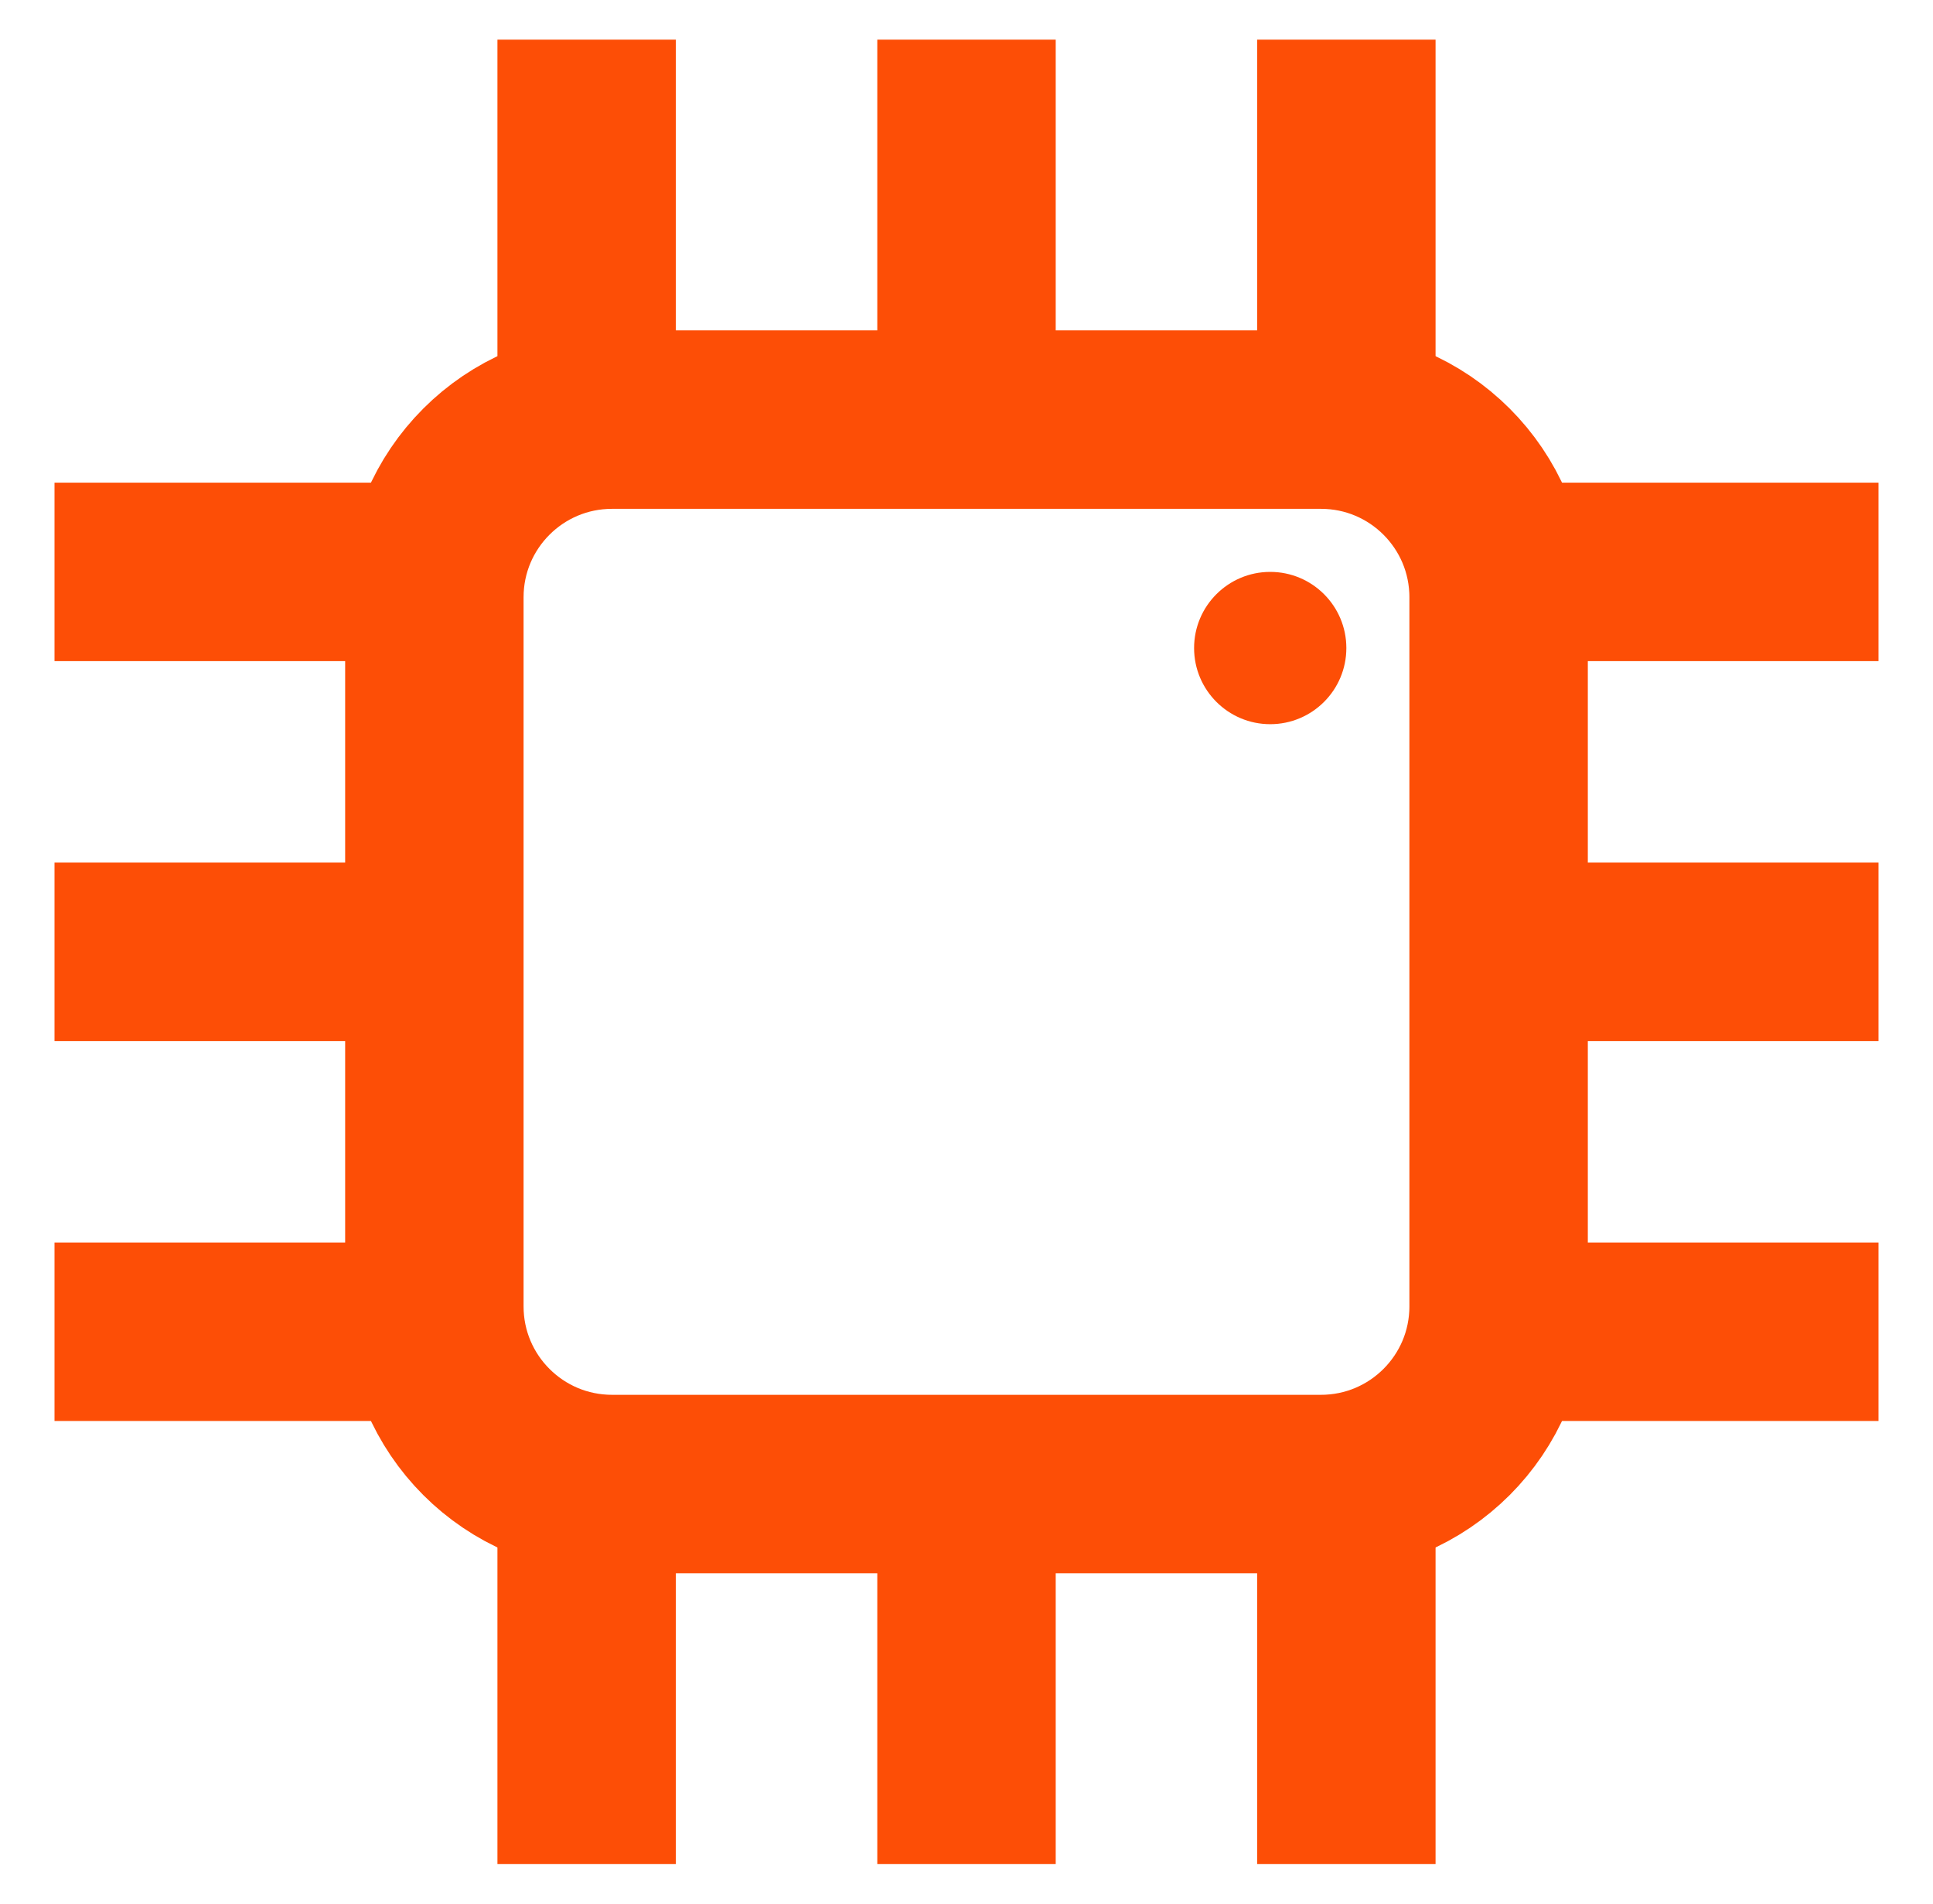
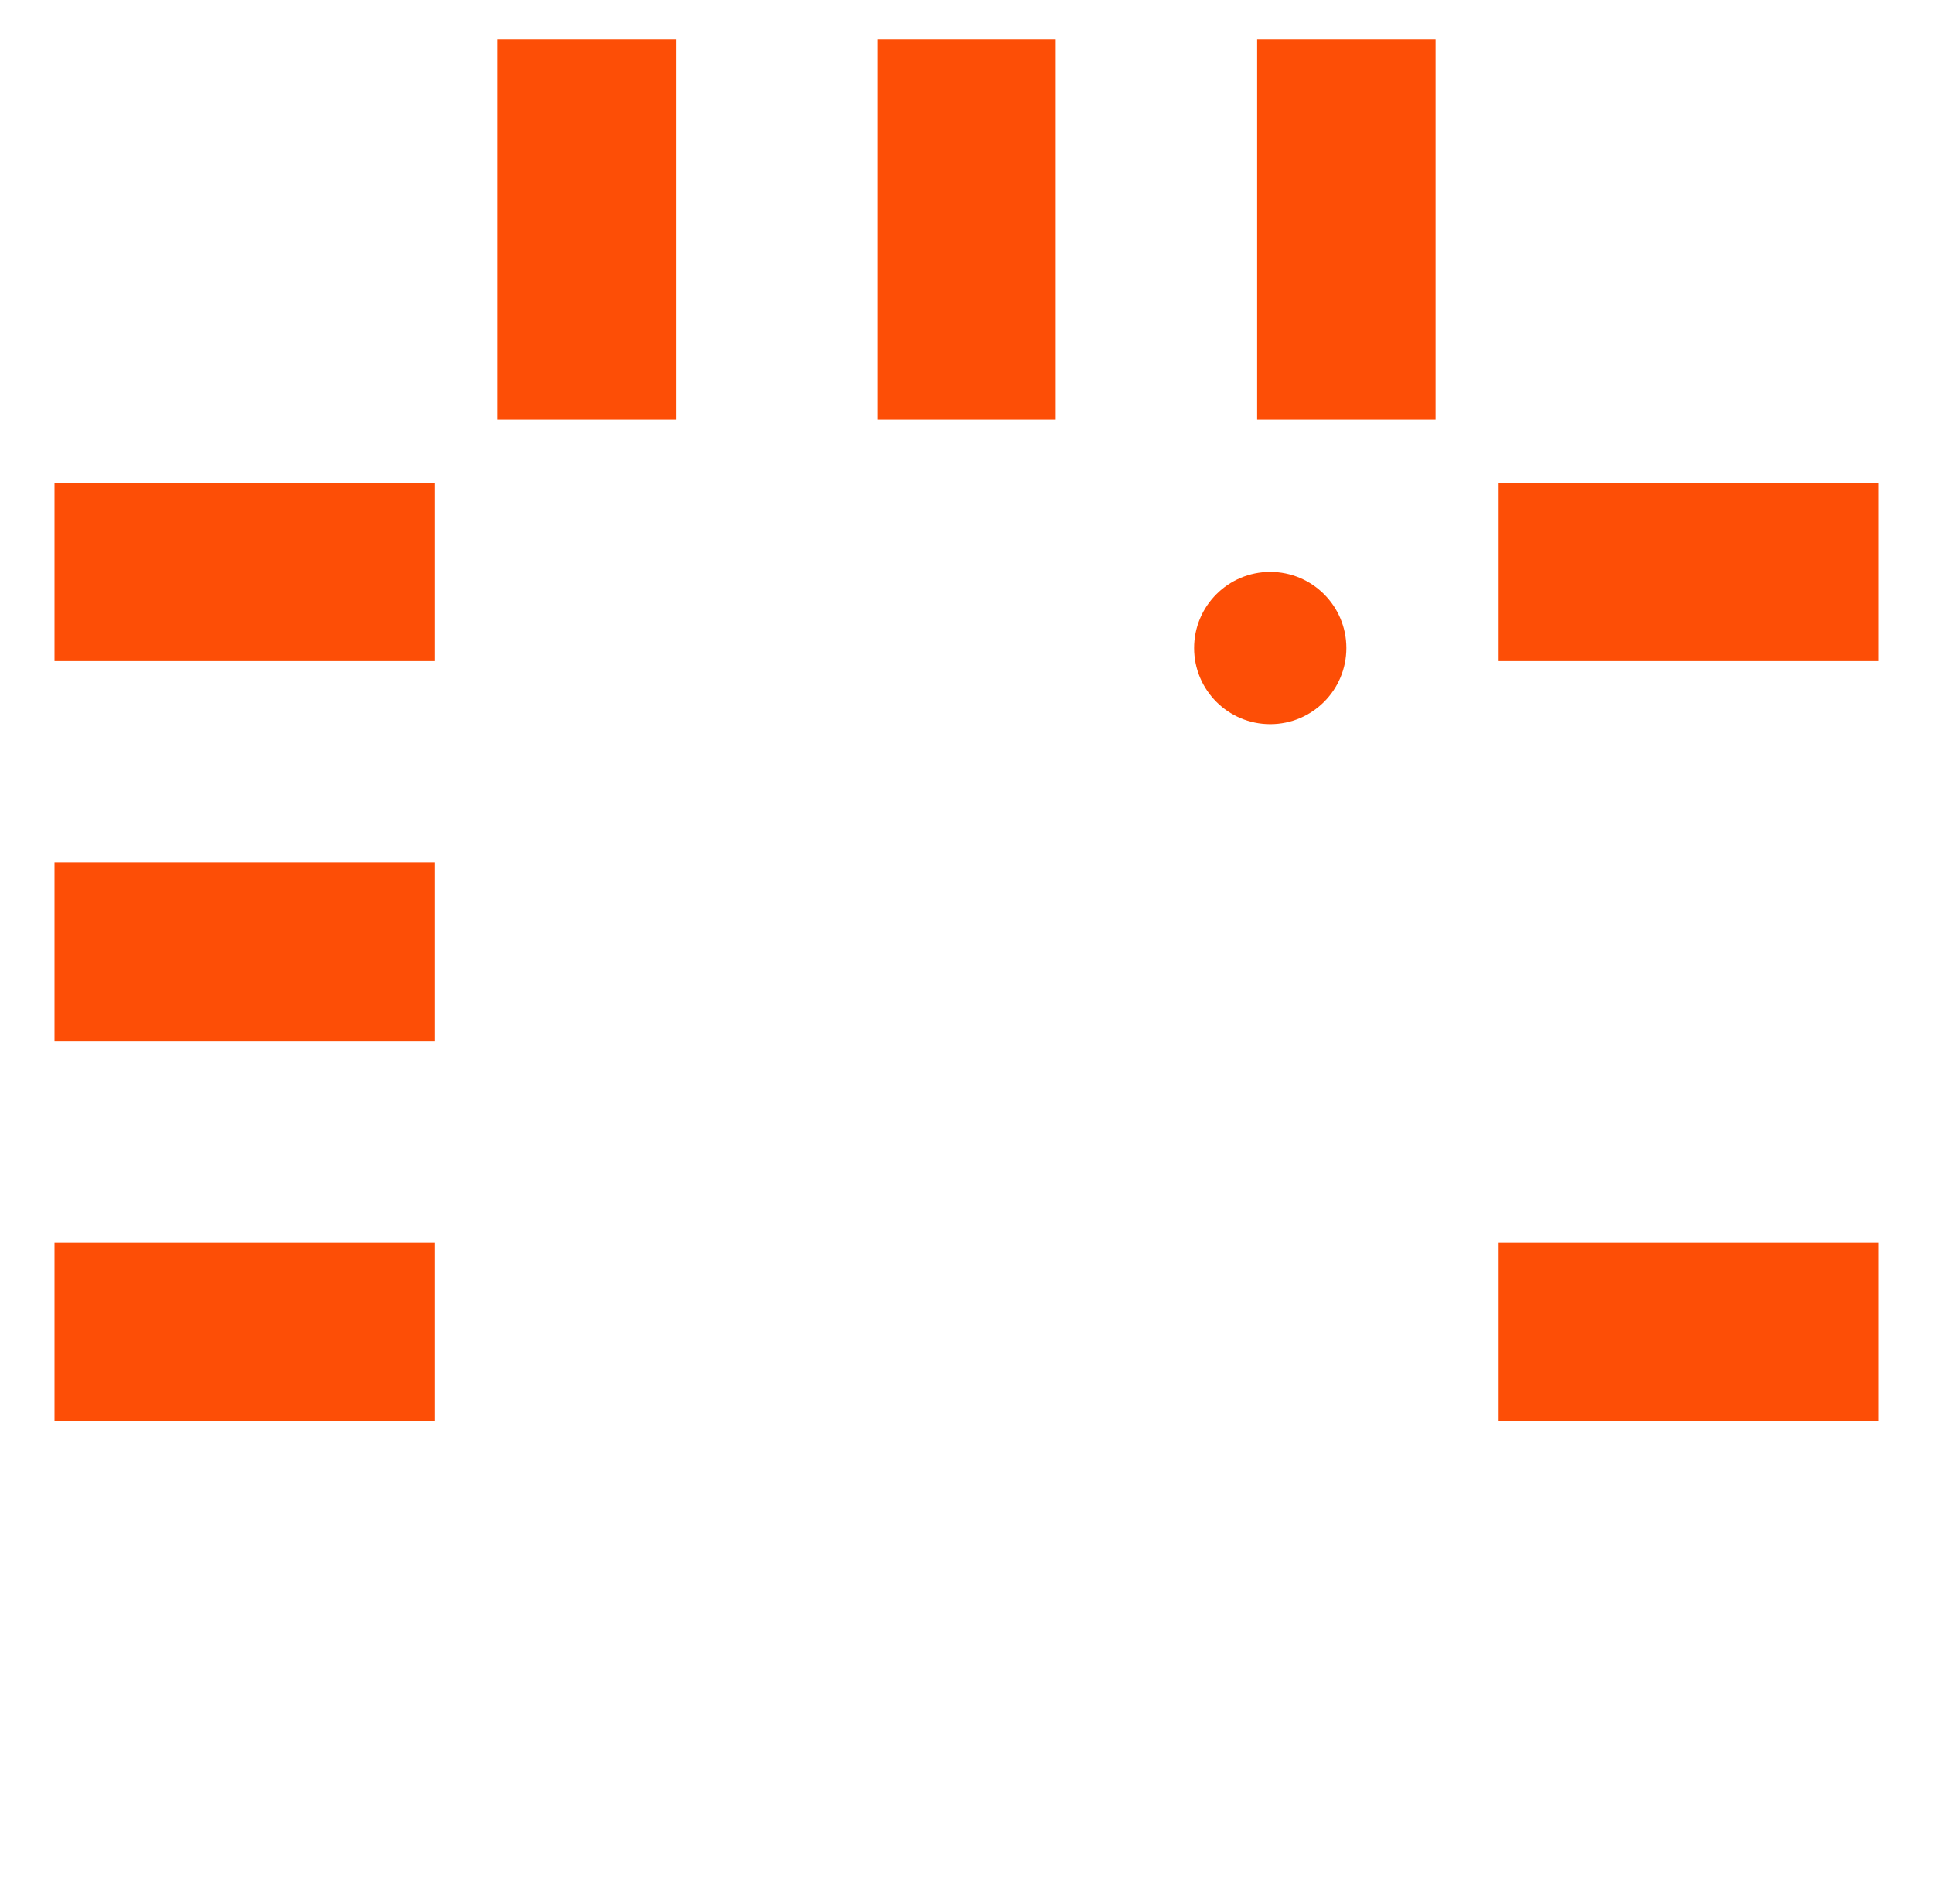
<svg xmlns="http://www.w3.org/2000/svg" width="65" height="64" viewBox="0 0 65 64" fill="none">
-   <path d="M44.42 14.107H20.58C17.281 14.107 14.606 16.781 14.606 20.08V43.92C14.606 47.219 17.281 49.893 20.58 49.893H44.42C47.719 49.893 50.393 47.219 50.393 43.92V20.08C50.393 16.781 47.719 14.107 44.42 14.107Z" stroke="#FD4E06" stroke-width="6" stroke-miterlimit="10" />
  <path d="M19.727 1.333V14.107" stroke="#FD4E06" stroke-width="6" stroke-miterlimit="10" />
  <path d="M32.5 1.333V14.107" stroke="#FD4E06" stroke-width="6" stroke-miterlimit="10" />
  <path d="M45.273 1.333V14.107" stroke="#FD4E06" stroke-width="6" stroke-miterlimit="10" />
-   <path d="M19.727 49.893V62.667" stroke="#FD4E06" stroke-width="6" stroke-miterlimit="10" />
-   <path d="M32.5 49.893V62.667" stroke="#FD4E06" stroke-width="6" stroke-miterlimit="10" />
-   <path d="M45.273 49.893V62.667" stroke="#FD4E06" stroke-width="6" stroke-miterlimit="10" />
  <path d="M1.833 44.773H14.607" stroke="#FD4E06" stroke-width="6" stroke-miterlimit="10" />
  <path d="M1.833 32H14.607" stroke="#FD4E06" stroke-width="6" stroke-miterlimit="10" />
  <path d="M1.833 19.227H14.607" stroke="#FD4E06" stroke-width="6" stroke-miterlimit="10" />
  <path d="M50.394 44.773H63.167" stroke="#FD4E06" stroke-width="6" stroke-miterlimit="10" />
-   <path d="M50.394 32H63.167" stroke="#FD4E06" stroke-width="6" stroke-miterlimit="10" />
  <path d="M50.394 19.227H63.167" stroke="#FD4E06" stroke-width="6" stroke-miterlimit="10" />
  <path d="M42.713 24.347C44.127 24.347 45.273 23.201 45.273 21.787C45.273 20.373 44.127 19.227 42.713 19.227C41.3 19.227 40.153 20.373 40.153 21.787C40.153 23.201 41.3 24.347 42.713 24.347Z" fill="#FD4E06" />
</svg>